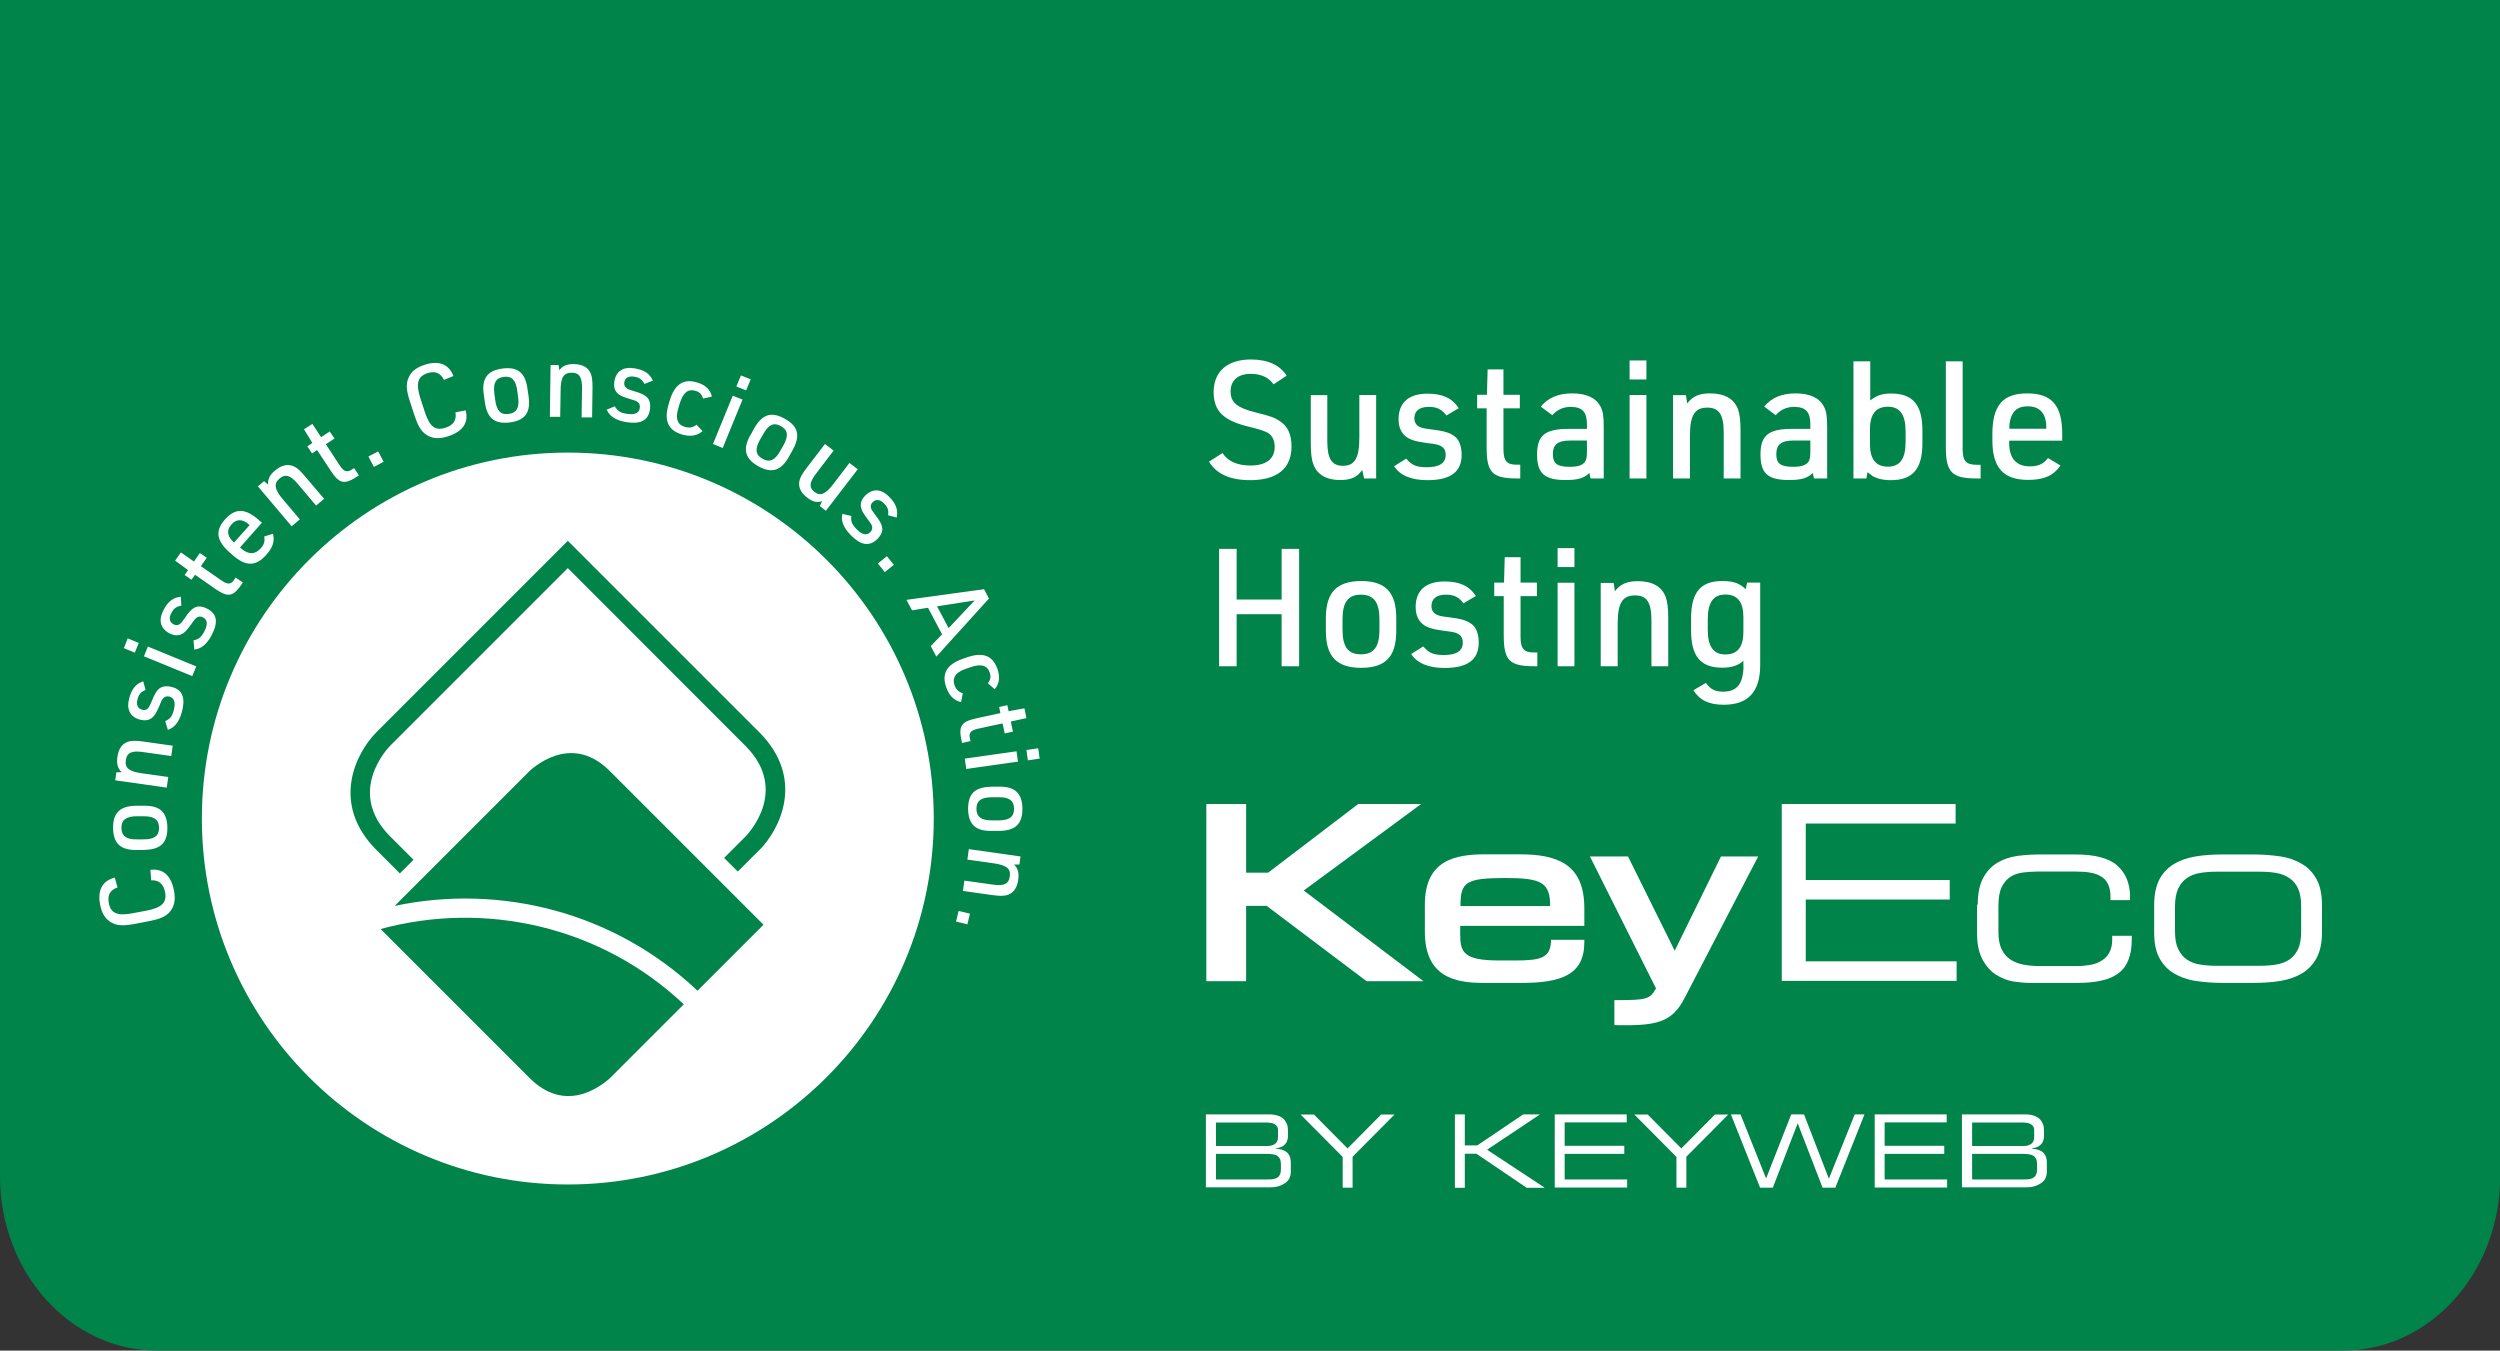
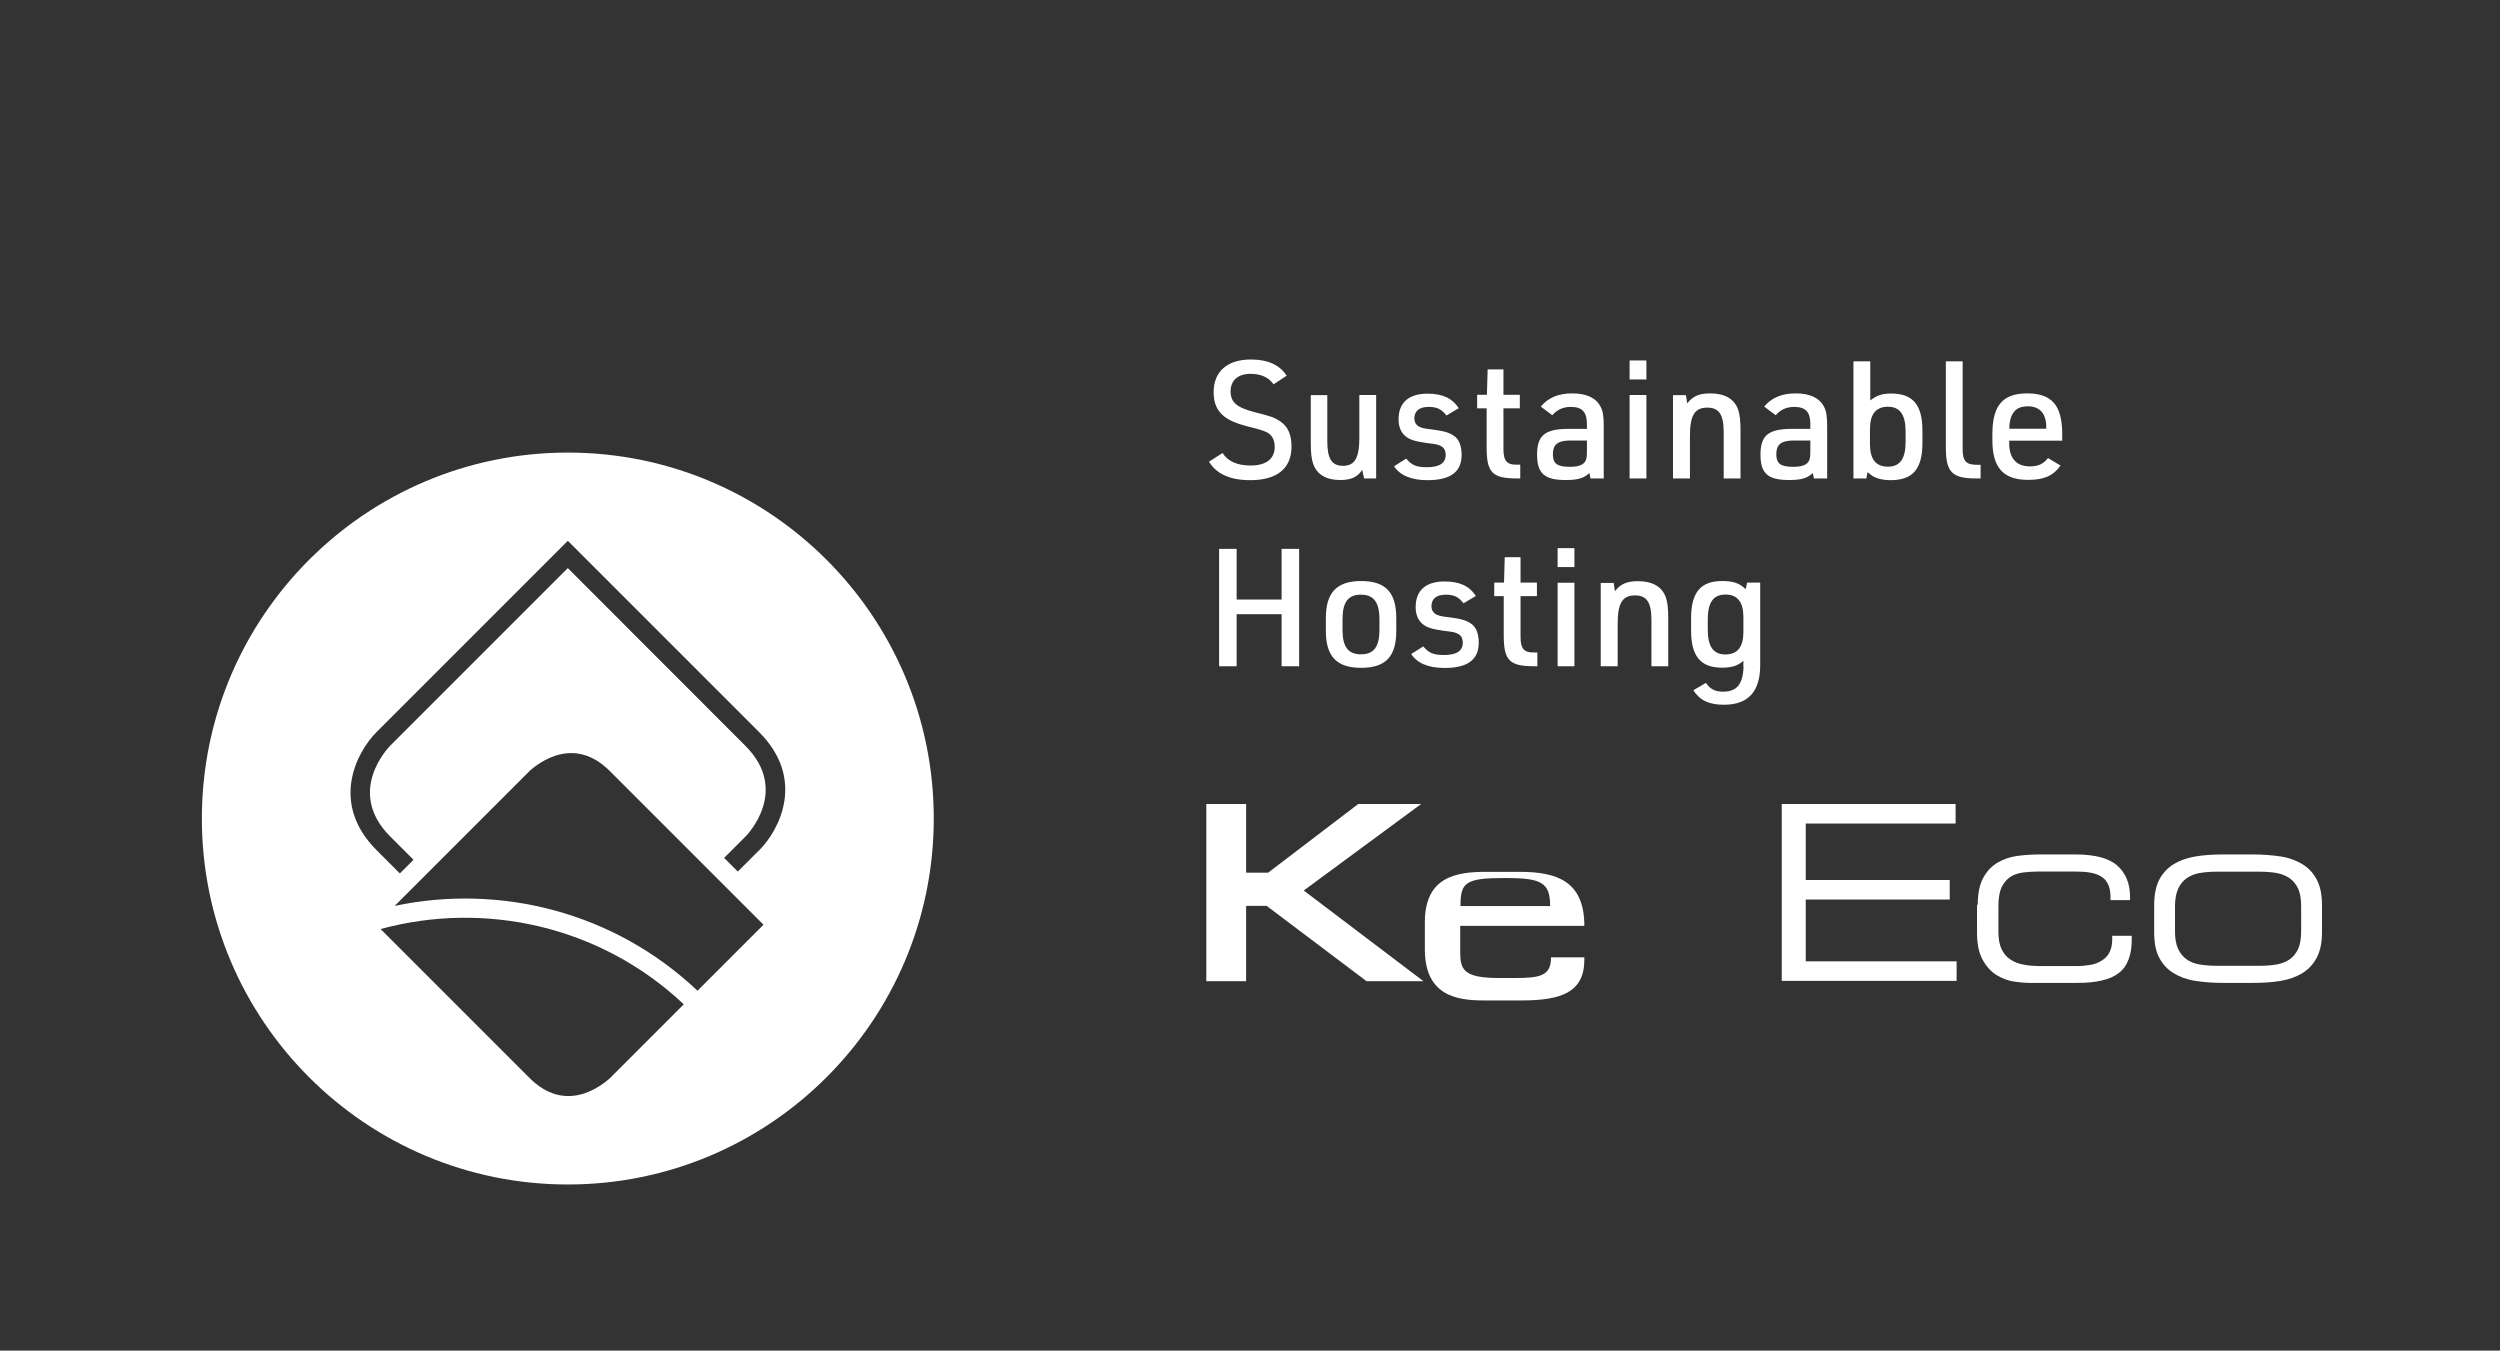
<svg xmlns="http://www.w3.org/2000/svg" id="Ebene_1" width="174" height="94" viewBox="0 0 174 94">
  <rect x="0" y="0" width="174" height="94" fill="#333333" stroke="none" />
  <defs>
    <style>.cls-1{fill:#00844a;}.cls-1,.cls-2{stroke-width:0px;}.cls-2{fill:#fff;}</style>
  </defs>
-   <path class="cls-1" d="M0,0v81.88c0,6.68,4.89,12.12,10.93,12.12h152.15c6.04,0,10.93-5.42,10.93-12.12V0H0Z" />
  <path class="cls-2" d="M118.86,43.11c0-1.18.39-1.73,1.23-1.73s1.25.52,1.25,1.56v1.05c0,1.04-.41,1.56-1.25,1.56s-1.23-.55-1.23-1.73v-.71ZM121.35,46.41c-.04,1.2-.46,1.73-1.42,1.73-.56,0-.88-.16-1.2-.61l-.87.51c.44.71,1.1,1.01,2.12,1.01,1.7,0,2.53-.91,2.53-2.77v-5.73h-.91l-.1.46c-.41-.41-.86-.57-1.64-.57-1.49,0-2.16.79-2.16,2.58v.87c0,1.78.66,2.58,2.15,2.58.68,0,1.12-.14,1.49-.48v.41h0ZM111.42,46.37h1.17v-2.97c0-1.42.33-1.96,1.21-1.96.82,0,1.14.49,1.14,1.73v3.2h1.17v-3.32c0-.7-.05-1.14-.17-1.48-.27-.74-.92-1.12-1.95-1.12-.77,0-1.22.21-1.59.7l-.09-.58h-.9v5.81-.02ZM108.41,46.37h1.17v-5.81h-1.17v5.81ZM108.41,39.47h1.17v-1.32h-1.17v1.32ZM104.66,41.5v2.7c0,1.77.39,2.17,2.13,2.17h.21v-.96h-.18c-.75.03-.99-.25-.99-1.1v-2.82h1.14v-.94h-1.14v-1.77h-1.1l-.05,1.77h-.68v.94h.68,0ZM98.2,45.49c.4.65,1.19,1,2.34,1,1.6,0,2.38-.57,2.38-1.76,0-.62-.18-1.09-.53-1.32-.33-.24-.72-.35-1.62-.46-.47-.05-.64-.1-.82-.19-.21-.12-.32-.32-.32-.57,0-.52.35-.8,1-.8.57,0,.9.16,1.23.6l.86-.51c-.46-.7-1.13-1.01-2.18-1.01-1.3,0-2.01.62-2.01,1.78,0,.52.16.91.48,1.18.29.24.66.36,1.45.47.72.09.79.1,1,.21.23.1.35.33.35.62,0,.57-.43.86-1.31.86-.73,0-1.05-.14-1.44-.6l-.84.53-.02-.02ZM96.01,43.83c0,1.19-.39,1.71-1.29,1.71s-1.28-.53-1.28-1.71v-.73c0-1.19.39-1.71,1.28-1.71s1.29.53,1.29,1.71v.73ZM92.28,43.91c0,1.78.75,2.57,2.46,2.57s2.44-.79,2.44-2.57v-.9c0-1.78-.75-2.57-2.44-2.57s-2.46.79-2.46,2.57v.9ZM84.85,46.37h1.22v-3.62h3.13v3.62h1.22v-8.17h-1.22v3.53h-3.13v-3.53h-1.22v8.17Z" />
  <path class="cls-2" d="M139.85,29.84v-.1c0-.34.09-.71.23-.94.21-.35.53-.52,1.06-.52.83,0,1.28.51,1.28,1.44v.12h-2.57,0ZM139.85,30.67h3.68v-.46c0-1.99-.72-2.83-2.43-2.83s-2.43.84-2.43,2.83v.44c0,1.91.77,2.75,2.49,2.75,1.1,0,1.76-.29,2.25-1l-.87-.52c-.31.41-.68.58-1.26.58-.94,0-1.44-.56-1.44-1.61v-.21.02ZM135.43,25.14v5.99c0,1.74.43,2.17,2.12,2.17h.3v-.95h-.25c-.77,0-1-.26-1-1.1v-6.1h-1.17ZM132.63,30.75c0,1.18-.39,1.73-1.23,1.73s-1.25-.52-1.25-1.56v-1.05c0-1.04.41-1.56,1.25-1.56s1.23.55,1.23,1.73c0,0,0,.71,0,.71ZM128.99,33.3h.91l.08-.44c.18.14.3.24.33.26.31.19.75.3,1.28.3,1.54,0,2.21-.78,2.21-2.58v-.87c0-1.79-.66-2.58-2.18-2.58-.62,0-1,.13-1.45.48v-2.72h-1.17v8.17h0ZM126,30.67v.75c0,.43-.04.58-.14.73-.18.24-.51.34-1.05.34-.88,0-1.18-.22-1.18-.88s.33-.95,1.21-.95h1.16,0ZM126,29.85h-1.28c-1.65,0-2.19.46-2.19,1.79s.53,1.77,2,1.77c.84,0,1.27-.13,1.64-.49l.08.38h.92v-3.59c0-.72-.05-1.1-.23-1.42-.32-.61-.99-.91-1.96-.91s-1.68.3-2.19.92l.8.6c.33-.39.77-.58,1.28-.58.8,0,1.13.35,1.13,1.2v.33h0ZM116.45,33.3h1.17v-2.97c0-1.42.33-1.96,1.21-1.96.82,0,1.14.49,1.14,1.73v3.2h1.17v-3.32c0-.7-.05-1.14-.17-1.48-.27-.74-.92-1.12-1.95-1.12-.77,0-1.22.21-1.59.7l-.09-.58h-.9v5.81-.02ZM113.42,33.3h1.17v-5.81h-1.17v5.81ZM113.42,26.41h1.17v-1.32h-1.17v1.32ZM110.45,30.67v.75c0,.43-.04.58-.14.73-.18.24-.51.34-1.05.34-.88,0-1.18-.22-1.18-.88s.33-.95,1.21-.95h1.16,0ZM110.45,29.85h-1.28c-1.65,0-2.19.46-2.19,1.79s.53,1.77,2,1.77c.84,0,1.27-.13,1.64-.49l.08.38h.92v-3.59c0-.72-.05-1.1-.23-1.42-.32-.61-.99-.91-1.96-.91s-1.68.3-2.19.92l.8.6c.33-.39.77-.58,1.28-.58.8,0,1.13.35,1.13,1.2v.33h0ZM103.47,28.43v2.7c0,1.77.39,2.17,2.13,2.17h.21v-.96h-.18c-.75.03-.99-.25-.99-1.1v-2.82h1.14v-.94h-1.14v-1.77h-1.1l-.05,1.77h-.68v.94h.68,0ZM97.01,32.42c.4.65,1.19,1,2.34,1,1.6,0,2.38-.57,2.38-1.76,0-.62-.18-1.09-.53-1.32-.33-.24-.72-.35-1.62-.46-.47-.05-.64-.1-.82-.19-.21-.12-.32-.32-.32-.57,0-.52.35-.8,1-.8.57,0,.9.16,1.23.6l.86-.51c-.46-.7-1.13-1.01-2.18-1.01-1.3,0-2.01.62-2.01,1.78,0,.52.16.91.48,1.18.29.24.66.36,1.45.47.72.09.79.1,1,.21.23.1.35.33.35.62,0,.57-.43.86-1.31.86-.73,0-1.05-.14-1.44-.6l-.84.53-.02-.02ZM91.23,27.49v3.32c0,.7.05,1.16.17,1.48.26.74.91,1.12,1.88,1.12.75,0,1.21-.21,1.53-.71l.13.6h.84v-5.81h-1.17v2.97c0,1.42-.32,1.96-1.14,1.96-.78,0-1.09-.49-1.09-1.71v-3.21h-1.17,0ZM84.15,32.14c.53.86,1.48,1.28,2.87,1.28,1.87,0,2.87-.82,2.87-2.34,0-.82-.25-1.39-.78-1.75-.41-.27-.61-.35-1.7-.62-1.32-.33-1.76-.7-1.76-1.47s.52-1.22,1.39-1.22c.72,0,1.26.24,1.6.73l.91-.6c-.46-.74-1.31-1.13-2.48-1.13-1.64,0-2.6.83-2.6,2.27,0,1.29.65,1.96,2.34,2.38.79.19,1.28.35,1.47.48.29.19.44.53.44.95,0,.84-.6,1.3-1.68,1.3-.94,0-1.59-.3-1.95-.87,0,0-.94.6-.94.6Z" />
  <path class="cls-2" d="M52.83,59.18l-1.48,1.48-.95-.95,1.48-1.48c.13-.13,3.11-3.21,0-6.32l-12.36-12.37-12.36,12.36c-.13.13-3.11,3.21,0,6.32l1.62,1.62-.95.95-1.62-1.62c-3.25-3.25-1.42-6.8,0-8.22l13.31-13.31,13.32,13.32c3.25,3.25,1.42,6.8,0,8.22M26.49,64.66c7.24-1.97,15.3-.23,21.1,5.24l-5.13,5.13s-.75.73-1.82,1.08c-1.35.43-2.63.07-3.78-1.08l-10.37-10.37ZM48.55,68.96c-5.8-5.49-13.73-7.46-21.08-5.91l1.3-1.3.95-.95,7.13-7.13s.75-.73,1.82-1.08c1.35-.43,2.63-.07,3.78,1.08l6.99,6.99.95.95,2.75,2.75-4.61,4.61h0ZM64.99,56.97c0-14.07-11.41-25.47-25.47-25.47s-25.47,11.41-25.47,25.47,11.41,25.47,25.47,25.47,25.47-11.41,25.47-25.47" />
  <polygon class="cls-2" points="83.96 68.29 86.73 68.29 86.73 63.05 88.16 63.05 95.11 68.29 99.07 68.29 90.74 61.98 98.91 55.96 94.53 55.96 88.26 60.74 86.73 60.74 86.73 55.96 83.96 55.96 83.96 68.29" />
-   <path class="cls-2" d="M112.36,71.35c2.95.06,4.02-.16,4.92-1.95l5.09-9.79h-2.59l-3.22,6.56-3.25-6.56h-2.65l4.17,8.33.43.85c-.44.77-.65.82-2.9.82v1.73h0Z" />
-   <path class="cls-2" d="M101.65,63.06c0-1.65.33-1.95,3.12-1.95,2.5,0,3.12.3,3.12,1.95,0,0-6.25,0-6.25,0ZM101.63,64.98v-.54h8.64v-1.22c0-3.1-1.89-3.76-4.51-3.76h-2.34c-2.07,0-4.25.35-4.25,3.5v1.89c0,3.2,2.18,3.56,4.08,3.56h2.65c2.72,0,4.37-.54,4.37-2.83v-.17h-2.32c0,1.29-.73,1.44-2.57,1.44h-1c-2.55,0-2.75-.58-2.75-1.86" />
+   <path class="cls-2" d="M101.65,63.06c0-1.65.33-1.95,3.12-1.95,2.5,0,3.12.3,3.12,1.95,0,0-6.25,0-6.25,0ZM101.63,64.98v-.54h8.64c0-3.1-1.89-3.76-4.51-3.76h-2.34c-2.07,0-4.25.35-4.25,3.5v1.89c0,3.2,2.18,3.56,4.08,3.56h2.65c2.72,0,4.37-.54,4.37-2.83v-.17h-2.32c0,1.29-.73,1.44-2.57,1.44h-1c-2.55,0-2.75-.58-2.75-1.86" />
  <path class="cls-2" d="M160.16,63.08c0-.51-.07-.92-.21-1.23-.14-.31-.34-.55-.6-.73-.25-.17-.56-.3-.91-.36-.36-.06-.74-.09-1.17-.09h-2.98c-.43,0-.82.03-1.18.09s-.65.18-.91.36c-.25.17-.45.42-.6.73-.14.31-.22.72-.22,1.23v1.74c0,.51.07.92.22,1.23s.34.55.6.73c.25.17.56.3.91.35.35.06.74.09,1.18.09h2.98c.42,0,.81-.03,1.17-.09.35-.06.66-.18.91-.35s.45-.42.6-.73c.14-.31.21-.72.21-1.23v-1.74ZM149.93,62.99c0-.72.12-1.29.35-1.76.24-.45.57-.81,1-1.08.43-.26.93-.44,1.52-.54s1.23-.14,1.92-.14h2.09c.69,0,1.33.05,1.92.14s1.1.28,1.52.54c.43.26.76.62,1,1.08.24.45.36,1.04.36,1.76v1.9c0,.72-.12,1.29-.36,1.76-.24.45-.57.81-1,1.08-.43.26-.93.44-1.52.54-.59.1-1.23.14-1.92.14h-2.09c-.69,0-1.33-.05-1.92-.14s-1.1-.28-1.52-.54c-.43-.26-.76-.62-1-1.08-.24-.45-.35-1.04-.35-1.76v-1.9ZM137.65,62.97c0-.78.13-1.4.38-1.87.25-.46.59-.82,1-1.06.41-.24.87-.4,1.39-.47.53-.07,1.05-.1,1.58-.1h2.45c1.36,0,2.34.26,2.92.78s.88,1.24.88,2.16v.24h-1.36v-.21c0-.36-.05-.66-.17-.9-.12-.24-.27-.42-.49-.54-.21-.13-.46-.22-.77-.27-.3-.05-.63-.07-1-.07h-2.69c-.34,0-.67.03-1,.07-.33.05-.61.14-.86.31s-.44.4-.6.71c-.14.31-.22.74-.22,1.29v1.82c0,.49.07.89.22,1.2s.34.54.61.72c.26.17.57.3.93.36.36.07.77.1,1.2.1h2.46c.34,0,.66-.03.96-.08s.57-.15.8-.3c.24-.14.42-.33.54-.56s.2-.53.2-.88v-.29h1.36v.25c0,.54-.07,1.01-.22,1.39-.14.39-.36.7-.67.94-.31.24-.7.43-1.19.53-.48.12-1.06.17-1.75.17h-3.3c-.33,0-.71-.04-1.12-.1-.42-.07-.81-.23-1.2-.47-.37-.24-.69-.6-.94-1.06s-.38-1.09-.38-1.87v-1.94h.03ZM124.02,55.96h12.09v1.36h-10.43v3.93h10.02v1.36h-10.02v4.3h10.5v1.36h-12.17v-12.32.02Z" />
-   <path class="cls-2" d="M136.56,77.56h4.35c.26,0,.48.03.65.09s.31.14.42.25c.1.11.17.23.22.36s.06.28.06.43v.43c0,.09-.02.18-.05.27-.03.09-.07.17-.14.24s-.14.14-.25.19-.24.08-.39.1v.03c.14,0,.26.03.39.06.12.04.23.09.33.16.09.07.17.17.23.3s.08.29.08.48v.61c0,.18-.04.33-.11.47s-.18.24-.31.33c-.14.09-.29.16-.47.21s-.38.07-.59.07h-4.43v-5.1h0ZM141.58,78.66c0-.12-.03-.21-.08-.28-.05-.07-.13-.13-.2-.16-.08-.04-.15-.06-.24-.07s-.14-.02-.2-.02h-3.6v1.63h3.57c.09,0,.19,0,.28-.03.09-.02.17-.05.24-.1s.13-.11.17-.19.06-.19.06-.32v-.46h0ZM141.78,81.05c0-.16-.02-.29-.06-.38-.05-.1-.11-.17-.19-.23-.08-.05-.19-.08-.31-.1-.13-.02-.26-.03-.42-.03h-3.54v1.78h3.65c.33,0,.55-.05.68-.17.13-.12.19-.29.19-.51v-.36h0ZM130.48,77.56h5.01v.56h-4.32v1.63h4.15v.56h-4.15v1.78h4.35v.56h-5.04v-5.1h0ZM120.46,77.56h.68l1.78,4.46,1.75-4.46h.89l1.73,4.48,1.8-4.48h.68l-2.03,5.1h-.89l-1.73-4.48-1.73,4.48h-.89l-2.03-5.1h-.02ZM116.67,80.51l-2.92-2.94h.93l2.34,2.36,2.34-2.36h.93l-2.92,2.94v2.15h-.69v-2.15h0ZM108.21,77.56h5.01v.56h-4.32v1.63h4.15v.56h-4.15v1.78h4.35v.56h-5.04v-5.1h0ZM101.26,77.56h.69v2.16h.87l3.2-2.16h1.12l.02.02-3.66,2.44,3.99,2.63-.02.02h-1.21l-3.5-2.37h-.81v2.37h-.69v-5.1h0ZM93.44,80.51l-2.92-2.94h.93l2.34,2.36,2.34-2.36h.93l-2.92,2.94v2.15h-.69s0-2.15,0-2.15ZM83.94,77.56h4.35c.26,0,.48.03.65.09s.31.14.42.25c.1.11.17.23.22.36.05.14.06.28.06.43v.43c0,.09-.02.18-.05.27-.03.09-.07.17-.14.24-.06.07-.14.14-.25.19-.11.05-.24.08-.39.1v.03c.14,0,.26.03.39.06.12.04.23.09.33.16.09.07.17.17.23.3s.08.29.08.48v.61c0,.18-.04.33-.11.47s-.18.24-.31.33c-.14.09-.29.16-.47.21s-.38.07-.59.07h-4.43s0-5.1,0-5.1ZM88.95,78.66c0-.12-.03-.21-.08-.28-.05-.07-.13-.13-.2-.16-.08-.04-.15-.06-.24-.07-.08,0-.14-.02-.2-.02h-3.6v1.63h3.57c.09,0,.19,0,.28-.03s.17-.05.24-.1c.07-.05.13-.11.17-.19s.06-.19.06-.32v-.46h0ZM89.15,81.05c0-.16-.02-.29-.06-.38-.05-.1-.11-.17-.19-.23s-.19-.08-.31-.1c-.13-.02-.26-.03-.42-.03h-3.54v1.78h3.65c.33,0,.55-.05.68-.17.13-.12.19-.29.19-.51v-.36h0Z" />
-   <path class="cls-2" d="M66.72,63.4l-.18.74.79.19.18-.74-.79-.19ZM67.43,59.11l-.1.72,1.85.26c.88.13,1.19.37,1.1.92-.07.52-.41.67-1.17.56l-1.99-.28-.1.72,2.06.29c.43.06.72.06.93.02.49-.11.78-.48.86-1.1.06-.48-.02-.78-.29-1.05h.37l.08-.56-3.6-.51h0ZM69.05,57.1c-.74,0-1.08-.23-1.09-.8,0-.56.32-.81,1.07-.81h.46c.74-.02,1.08.23,1.09.79,0,.57-.32.81-1.07.82,0,0-.46,0-.46,0ZM68.97,54.76c-1.12.02-1.6.49-1.59,1.56.02,1.06.52,1.53,1.63,1.51h.56c1.12-.02,1.6-.5,1.59-1.56-.02-1.07-.52-1.53-1.63-1.52h-.56ZM67.15,52.8l.1.72,3.6-.51-.1-.72-3.6.51ZM71.44,52.2l.1.72.82-.12-.1-.72-.82.12ZM69.64,49.63l-1.66.36c-1.09.24-1.28.53-1.05,1.59l.03.13.59-.13-.03-.11c-.12-.46.03-.63.54-.75l1.72-.37.15.7.57-.13-.15-.7,1.09-.24-.14-.68-1.1.2-.09-.42-.57.13.09.42h0ZM67.01,48.25c-.3-.09-.47-.26-.58-.57-.17-.5.08-.88.74-1.11l.37-.13c.74-.26,1.17-.14,1.34.36.1.29.07.48-.12.76l.47.41c.33-.38.39-.83.19-1.41-.33-.95-1.03-1.2-2.18-.79l-.25.09c-1.1.39-1.47,1.03-1.13,1.98.2.58.53.91,1.03,1.03l.12-.62h0ZM66.02,43.71l-.8-1.51,2.62-.41-1.81,1.92h0ZM65.56,44.16l-.78.81.39.73,3.66-4.04-.34-.65-5.4.74.39.73,1.11-.18.98,1.85h0ZM61.1,39.22l.48.6.63-.51-.48-.6-.63.51ZM58.63,35.76c-.12.46.07.97.58,1.48.7.72,1.29.81,1.83.3.28-.27.41-.56.36-.81-.04-.25-.15-.48-.51-.93-.18-.24-.24-.33-.27-.45-.04-.14,0-.28.12-.4.23-.23.52-.19.8.1.25.25.32.47.27.81l.6.16c.11-.51-.04-.95-.5-1.42-.57-.59-1.16-.62-1.68-.12-.23.23-.34.47-.32.73.02.24.13.46.43.86.27.36.3.4.35.54s0,.31-.12.43c-.25.25-.58.18-.96-.22-.32-.33-.4-.53-.36-.91l-.61-.14v-.02ZM57.42,30.9l-1.27,1.66c-.26.34-.42.6-.48.8-.15.47.02.91.52,1.28.37.29.68.36,1.03.24l-.16.34.42.33,2.22-2.89-.58-.44-1.13,1.48c-.54.71-.91.85-1.31.53-.39-.3-.35-.66.12-1.27l1.22-1.6-.58-.44h0ZM54.3,31.39c-.36.65-.74.82-1.23.54-.49-.27-.54-.68-.17-1.33l.23-.4c.36-.65.74-.82,1.22-.54.5.27.54.68.18,1.33l-.23.4ZM52.22,30.29c-.54.98-.37,1.64.56,2.16.92.52,1.58.32,2.13-.66l.27-.49c.54-.98.37-1.64-.55-2.15-.93-.53-1.58-.32-2.13.65l-.27.49h0ZM49.62,30.9l.68.28,1.38-3.37-.68-.27-1.38,3.37h0ZM51.25,26.9l.68.27.32-.77-.68-.27-.32.77ZM48.47,29.57c-.25.19-.49.23-.81.14-.51-.15-.66-.58-.46-1.25l.11-.38c.23-.75.57-1.03,1.09-.88.3.09.43.23.54.54l.61-.14c-.12-.49-.45-.81-1.03-.98-.96-.29-1.57.13-1.92,1.29l-.07.25c-.33,1.11-.03,1.79.93,2.08.58.17,1.05.1,1.44-.23l-.43-.46h0ZM42.24,28.53c.18.44.63.73,1.34.85.99.16,1.53-.11,1.65-.84.06-.38,0-.69-.19-.88-.18-.18-.41-.29-.96-.45-.28-.08-.39-.13-.49-.21-.12-.09-.16-.23-.14-.39.05-.32.3-.46.7-.39.35.05.53.19.71.5l.58-.23c-.21-.48-.6-.74-1.25-.85-.81-.14-1.31.18-1.43.9-.05.32,0,.58.17.78.15.18.37.29.85.43.43.13.48.14.6.23.13.09.18.24.15.42-.05.35-.35.49-.91.4-.45-.07-.63-.19-.83-.52l-.58.24.03.02ZM38.26,29.01h.73l.03-1.86c0-.89.23-1.22.78-1.21.52,0,.72.32.71,1.1l-.03,2.01h.73l.03-2.07c0-.43-.03-.72-.1-.92-.16-.47-.57-.71-1.21-.72-.48,0-.77.12-1,.43l-.05-.36h-.56l-.05,3.63v-.02ZM36.06,27.63c.1.74-.09,1.1-.65,1.18-.55.08-.84-.22-.94-.95l-.06-.45c-.1-.74.09-1.1.64-1.18.56-.08.85.22.95.95,0,0,.06.45.06.45ZM33.75,28.01c.15,1.1.69,1.53,1.75,1.39,1.05-.14,1.45-.7,1.29-1.81l-.08-.55c-.15-1.1-.69-1.53-1.74-1.39-1.06.14-1.46.71-1.3,1.81,0,0,.08.55.08.55ZM31.7,28.71c.09.52-.14.89-.7,1.06-.71.23-1.1-.07-1.44-1.12l-.3-.92c-.33-1.04-.2-1.53.5-1.76.53-.17.91,0,1.14.47l.66-.27c-.33-.83-1.01-1.1-2.01-.78-.6.2-.96.49-1.13.94-.17.41-.14.84.1,1.58l.33,1.01c.23.69.43,1.04.75,1.29.43.32.92.37,1.58.16,1.02-.33,1.46-.95,1.23-1.81,0,0-.71.14-.71.14ZM26.02,32.5l.68-.36-.38-.72-.68.35.38.72h0ZM22.08,31.34l.93,1.41c.61.93.95,1,1.86.41l.11-.07-.33-.51-.1.06c-.39.27-.6.21-.9-.24l-.97-1.48.6-.4-.33-.49-.6.4-.61-.93-.58.38.58.95-.35.24.33.49.35-.24h0ZM20.31,36.62l.56-.47-1.2-1.42c-.57-.68-.63-1.07-.21-1.43.4-.33.74-.23,1.25.36l1.29,1.53.56-.47-1.35-1.59c-.28-.33-.49-.53-.68-.63-.43-.24-.9-.16-1.39.25-.37.31-.51.6-.48.98l-.28-.24-.43.36,2.35,2.78h0ZM16.3,37.77l-.05-.05c-.16-.14-.3-.33-.34-.5-.08-.24-.02-.46.2-.72.34-.39.77-.39,1.21,0l.05.05-1.07,1.2h0ZM16.7,38.11l1.53-1.73-.22-.19c-.93-.82-1.63-.84-2.34-.05-.71.8-.62,1.48.32,2.32l.21.18c.9.8,1.61.79,2.33-.02.46-.52.6-.94.47-1.47l-.61.19c.06.32,0,.56-.25.83-.39.44-.86.44-1.36,0l-.1-.09.02.02ZM13.57,40l1.39.97c.91.63,1.26.58,1.87-.32l.07-.11-.5-.34-.06.09c-.25.4-.48.42-.91.12l-1.45-1,.41-.59-.48-.33-.41.59-.91-.63-.4.57.9.66-.24.34.48.33s.24-.34.24-.34ZM13.5,45.21c.48-.03.9-.37,1.23-1,.47-.89.38-1.48-.28-1.83-.34-.18-.65-.22-.89-.1-.23.12-.41.3-.72.77-.17.24-.24.33-.35.4-.13.08-.27.08-.41,0-.29-.15-.34-.43-.15-.79.16-.32.35-.44.69-.51l-.03-.62c-.52.05-.9.33-1.2.91-.38.72-.24,1.29.4,1.64.29.15.55.18.8.08.22-.09.4-.26.69-.67.26-.37.29-.41.41-.5.13-.1.29-.1.44-.02.32.16.34.49.09.98-.22.41-.38.54-.75.62,0,0,.05.62.05.62ZM13.38,47.06l.28-.68-3.37-1.38-.27.68,3.37,1.38h0ZM9.38,45.43l.28-.68-.77-.32-.27.68.77.32h0ZM11.67,50.8c.46-.14.8-.55.99-1.25.26-.97.05-1.53-.68-1.73-.37-.1-.69-.06-.89.1-.2.16-.33.38-.54.91-.11.27-.17.37-.25.47-.1.11-.24.14-.4.1-.31-.08-.43-.34-.33-.73.09-.34.24-.52.56-.65l-.16-.6c-.5.16-.8.52-.97,1.16-.22.79.05,1.32.75,1.51.31.08.58.05.79-.1.19-.14.33-.34.53-.81.17-.43.19-.46.29-.58s.26-.16.43-.12c.34.09.44.41.31.93-.12.44-.25.62-.6.78l.18.6h0ZM11.61,54.8l.1-.72-1.85-.26c-.88-.13-1.19-.37-1.1-.92.07-.51.41-.67,1.17-.56l1.99.28.1-.72-2.06-.29c-.43-.06-.72-.06-.93-.02-.49.11-.78.48-.86,1.11-.06.48.02.78.3,1.05h-.37l-.08.56,3.6.51h0ZM9.98,56.81c.74,0,1.08.23,1.09.8,0,.56-.32.81-1.07.81h-.46c-.74.02-1.08-.23-1.09-.79,0-.57.32-.81,1.07-.82,0,0,.46,0,.46,0ZM10.06,59.15c1.12-.02,1.6-.49,1.59-1.56-.02-1.06-.52-1.53-1.63-1.51h-.56c-1.12.02-1.6.5-1.59,1.56.02,1.07.52,1.53,1.63,1.52h.56ZM10.52,61.27c.53-.03.86.25.97.82.14.72-.21,1.08-1.29,1.29l-.96.18c-1.08.21-1.54,0-1.67-.72-.1-.54.1-.91.61-1.07l-.19-.69c-.86.22-1.22.87-1.02,1.89.12.62.37,1.01.79,1.24.38.22.82.24,1.58.1l1.05-.2c.72-.14,1.09-.3,1.37-.58.36-.38.48-.87.35-1.54-.2-1.06-.77-1.56-1.64-1.45l.05.72h0Z" />
</svg>